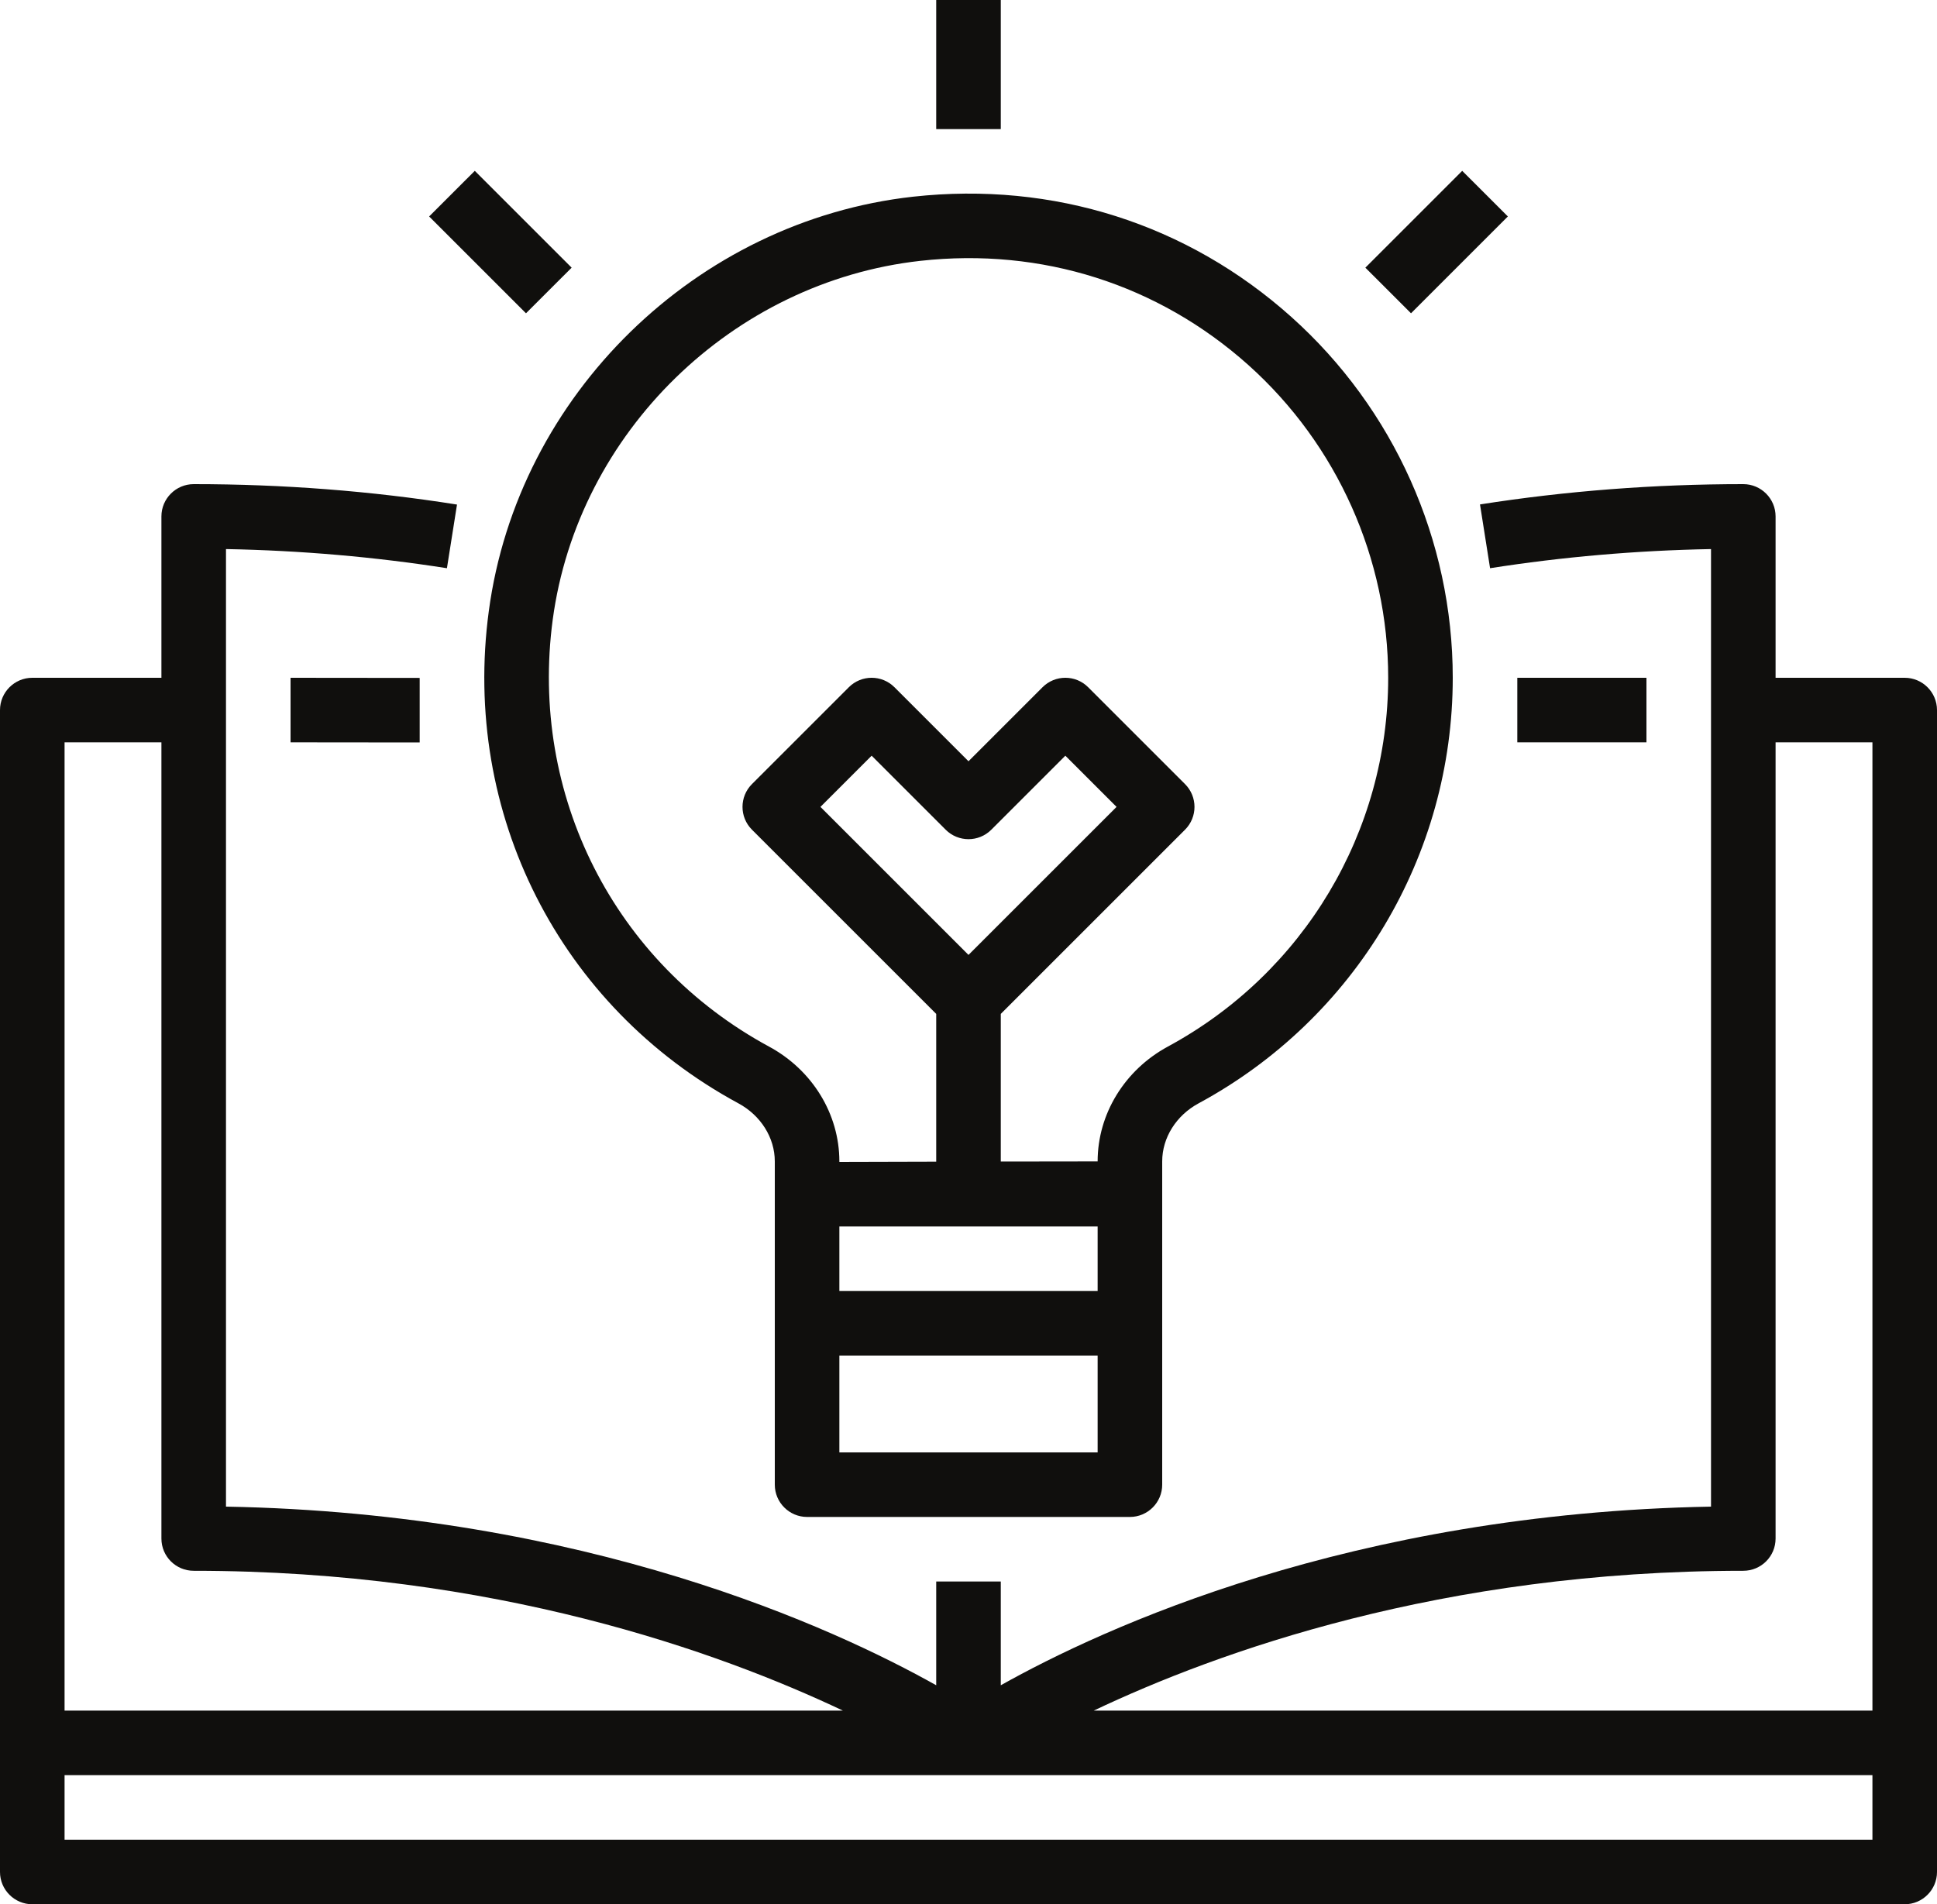
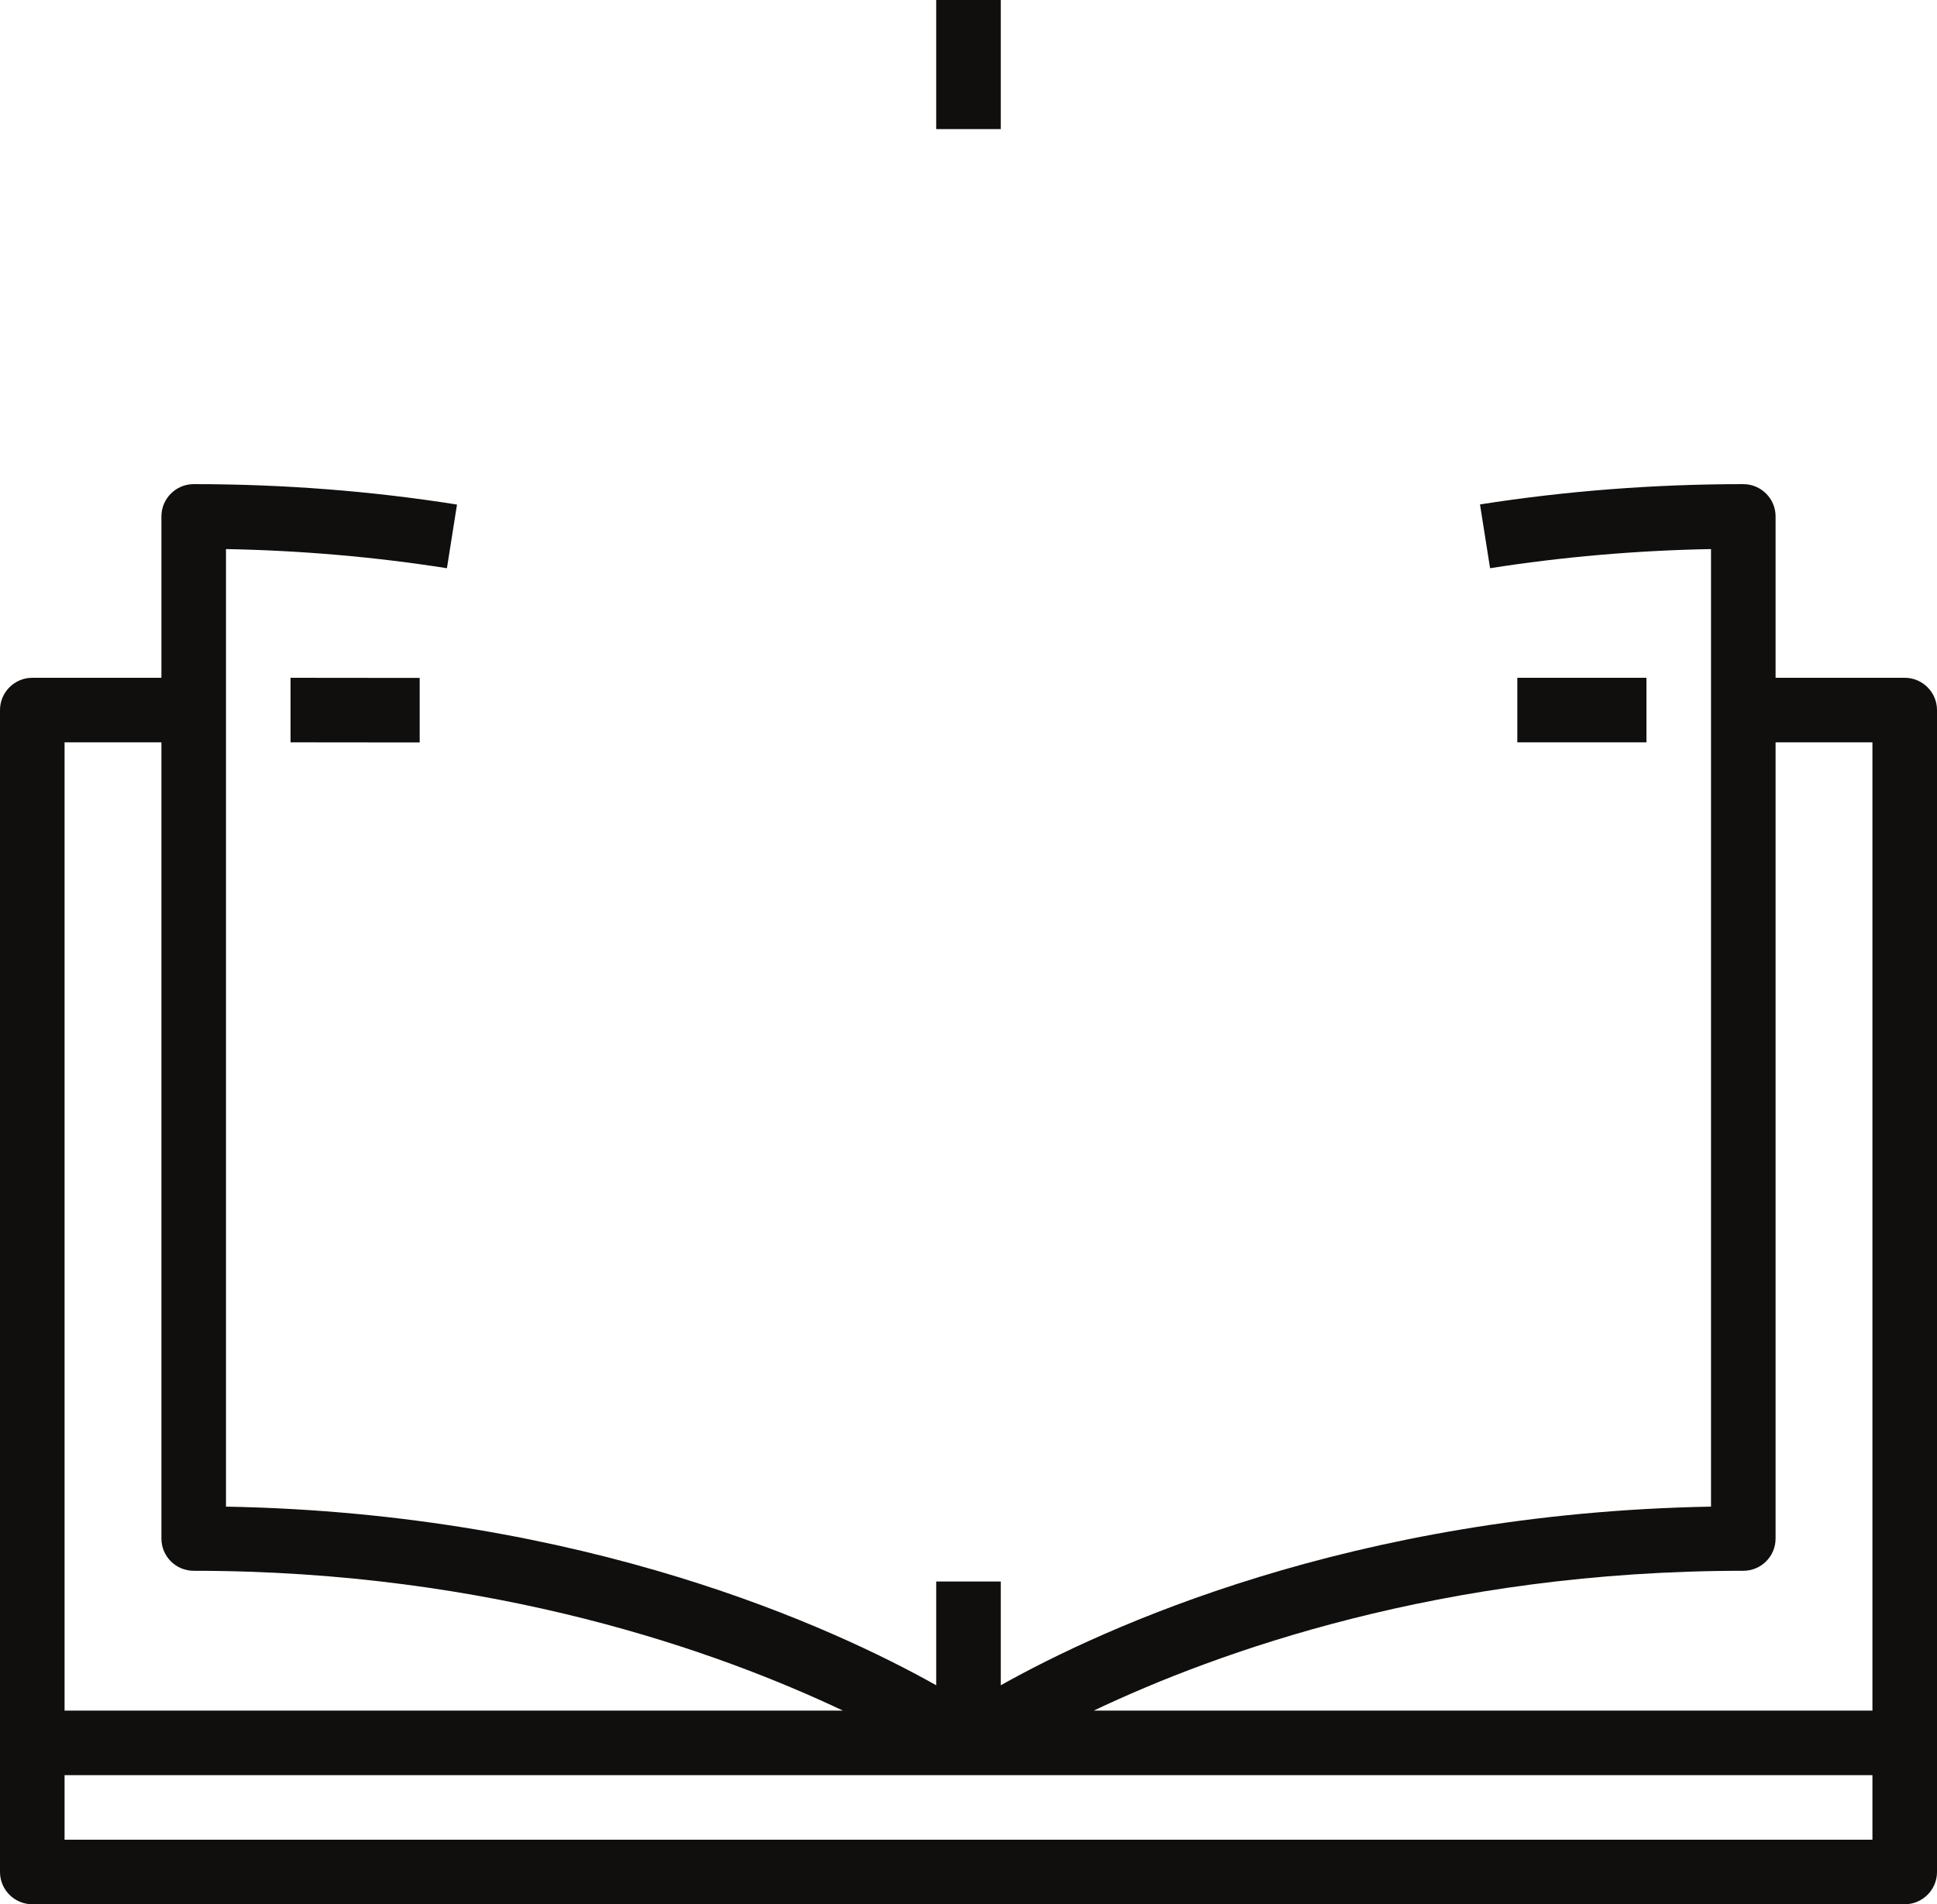
<svg xmlns="http://www.w3.org/2000/svg" height="59.0" preserveAspectRatio="xMidYMid meet" version="1.0" viewBox="2.0 3.0 60.0 59.0" width="60.0" zoomAndPan="magnify">
  <g fill="#100f0d" id="change1_1">
    <path d="M 4 60 L 4 58 L 60 58 L 60 60 Z M 4 26 L 7 26 L 7 50.668 C 7 51.223 7.449 51.668 8 51.668 C 17.312 51.668 24.285 54.188 28.109 56 L 4 56 Z M 56 51.668 C 56.551 51.668 57 51.223 57 50.668 L 57 26 L 60 26 L 60 56 L 35.879 56 C 39.695 54.188 46.656 51.668 56 51.668 Z M 61 24 L 57 24 L 57 19 C 57 18.449 56.551 18 56 18 C 53.246 18 50.504 18.211 47.844 18.629 L 48.156 20.605 C 50.391 20.254 52.688 20.055 55 20.012 L 55 49.68 C 43.844 49.883 36.145 53.449 33 55.215 L 33 52 L 31 52 L 31 55.215 C 27.855 53.449 20.156 49.883 9 49.68 L 9 20.012 C 11.312 20.055 13.609 20.254 15.844 20.605 L 16.156 18.633 C 13.5 18.211 10.754 18 8 18 C 7.449 18 7 18.449 7 19 L 7 24 L 3 24 C 2.449 24 2 24.449 2 25 L 2 61 C 2 61.551 2.449 62 3 62 L 61 62 C 61.551 62 62 61.551 62 61 L 62 25 C 62 24.449 61.551 24 61 24" fill="inherit" />
-     <path d="M 32 32.586 L 27.414 28 L 29 26.414 L 31.293 28.707 C 31.684 29.098 32.316 29.098 32.707 28.707 L 35 26.414 L 36.586 28 Z M 40.668 14.309 C 43.422 16.777 45 20.309 45 24 C 45 28.77 42.387 33.148 38.176 35.426 C 36.836 36.152 36 37.516 36 38.984 L 33 38.988 L 33 34.414 L 38.707 28.707 C 39.098 28.316 39.098 27.684 38.707 27.293 L 35.707 24.293 C 35.316 23.902 34.684 23.902 34.293 24.293 L 32 26.586 L 29.707 24.293 C 29.316 23.902 28.684 23.902 28.293 24.293 L 25.293 27.293 C 24.902 27.684 24.902 28.316 25.293 28.707 L 31 34.414 L 31 38.992 L 28 39 L 28 38.984 C 28 37.516 27.164 36.152 25.82 35.426 C 21.023 32.828 18.395 27.637 19.121 22.199 C 19.898 16.402 24.688 11.73 30.508 11.082 C 34.266 10.664 37.875 11.812 40.668 14.309 Z M 28 48 L 28 45 L 36 45 L 36 48 Z M 36 41 L 36 43 L 28 43 L 28 41 Z M 17.141 21.934 C 16.297 28.199 19.332 34.188 24.871 37.184 C 25.566 37.559 26 38.25 26 38.984 L 26 49 C 26 49.551 26.449 50 27 50 L 37 50 C 37.551 50 38 49.551 38 49 L 38 38.984 C 38 38.25 38.434 37.559 39.129 37.184 C 43.984 34.559 47 29.504 47 24 C 47 19.738 45.176 15.664 42 12.82 C 38.781 9.938 34.629 8.617 30.285 9.094 C 23.566 9.84 18.035 15.238 17.141 21.934" fill="inherit" />
    <path d="M 33 3 L 31 3 L 31 7 L 33 7 L 33 3" fill="inherit" />
-     <path d="M 47.293 8.293 L 44.293 11.293 L 45.707 12.707 L 48.707 9.707 L 47.293 8.293" fill="inherit" />
-     <path d="M 15.293 9.707 L 18.293 12.707 L 19.707 11.293 L 16.707 8.293 L 15.293 9.707" fill="inherit" />
    <path d="M 53 26 L 49 26 L 49 24 L 53 24 L 53 26" fill="inherit" />
    <path d="M 15 26.004 L 11 26 L 11 24 L 15 24.004 L 15 26.004" fill="inherit" />
  </g>
</svg>